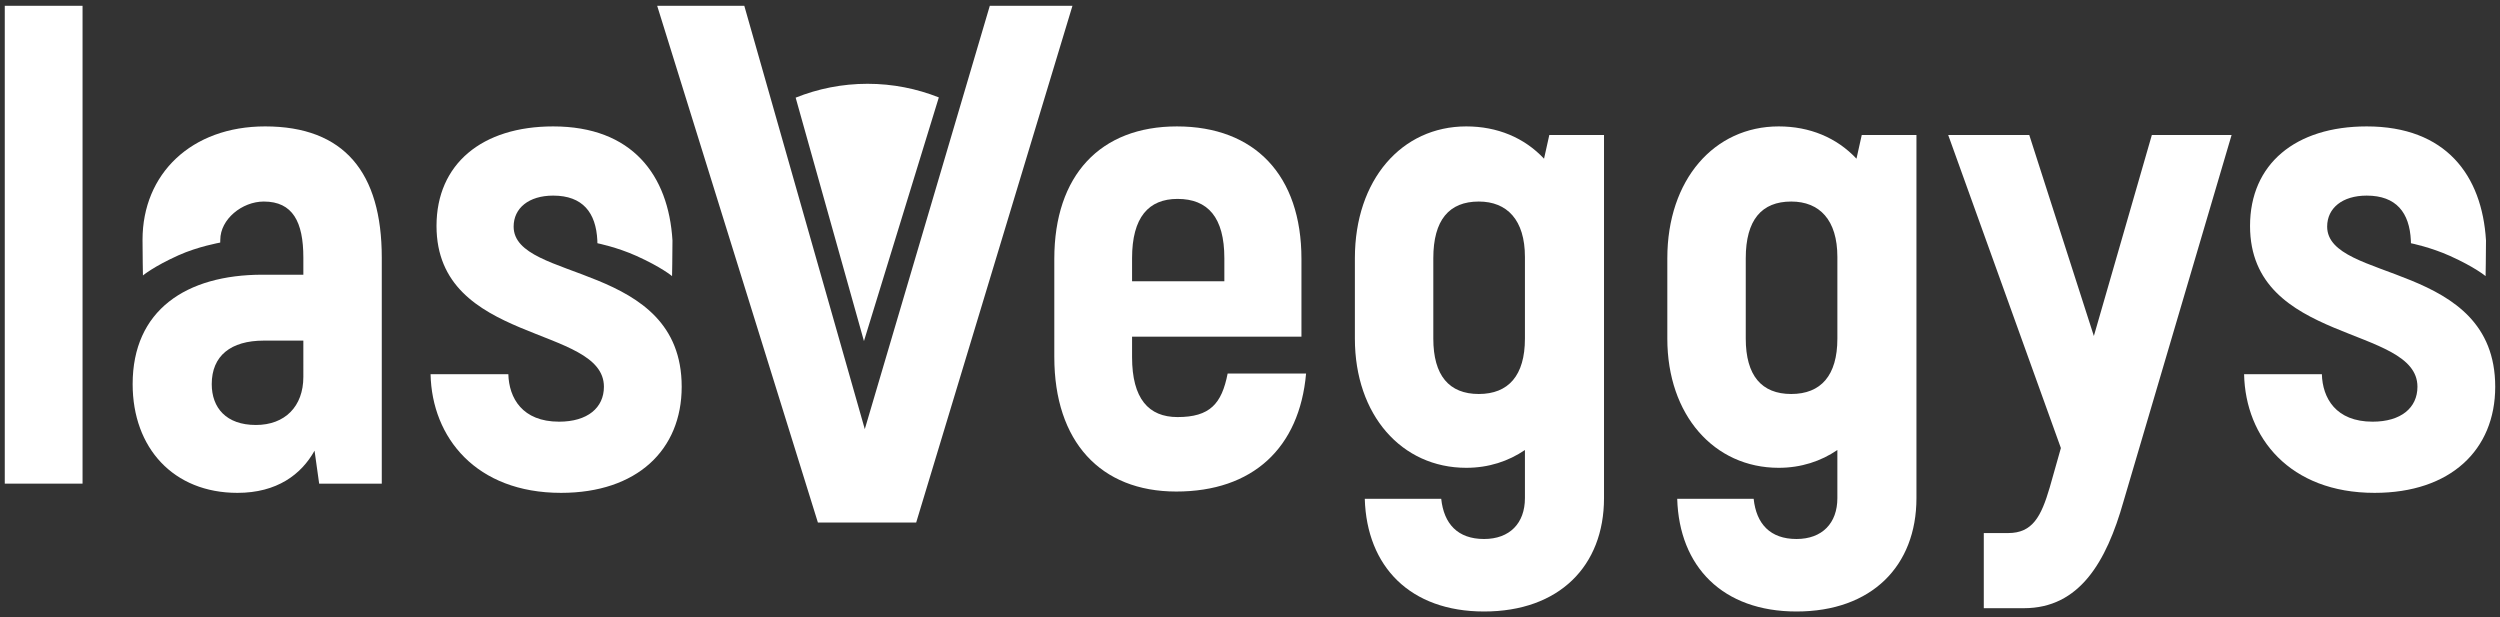
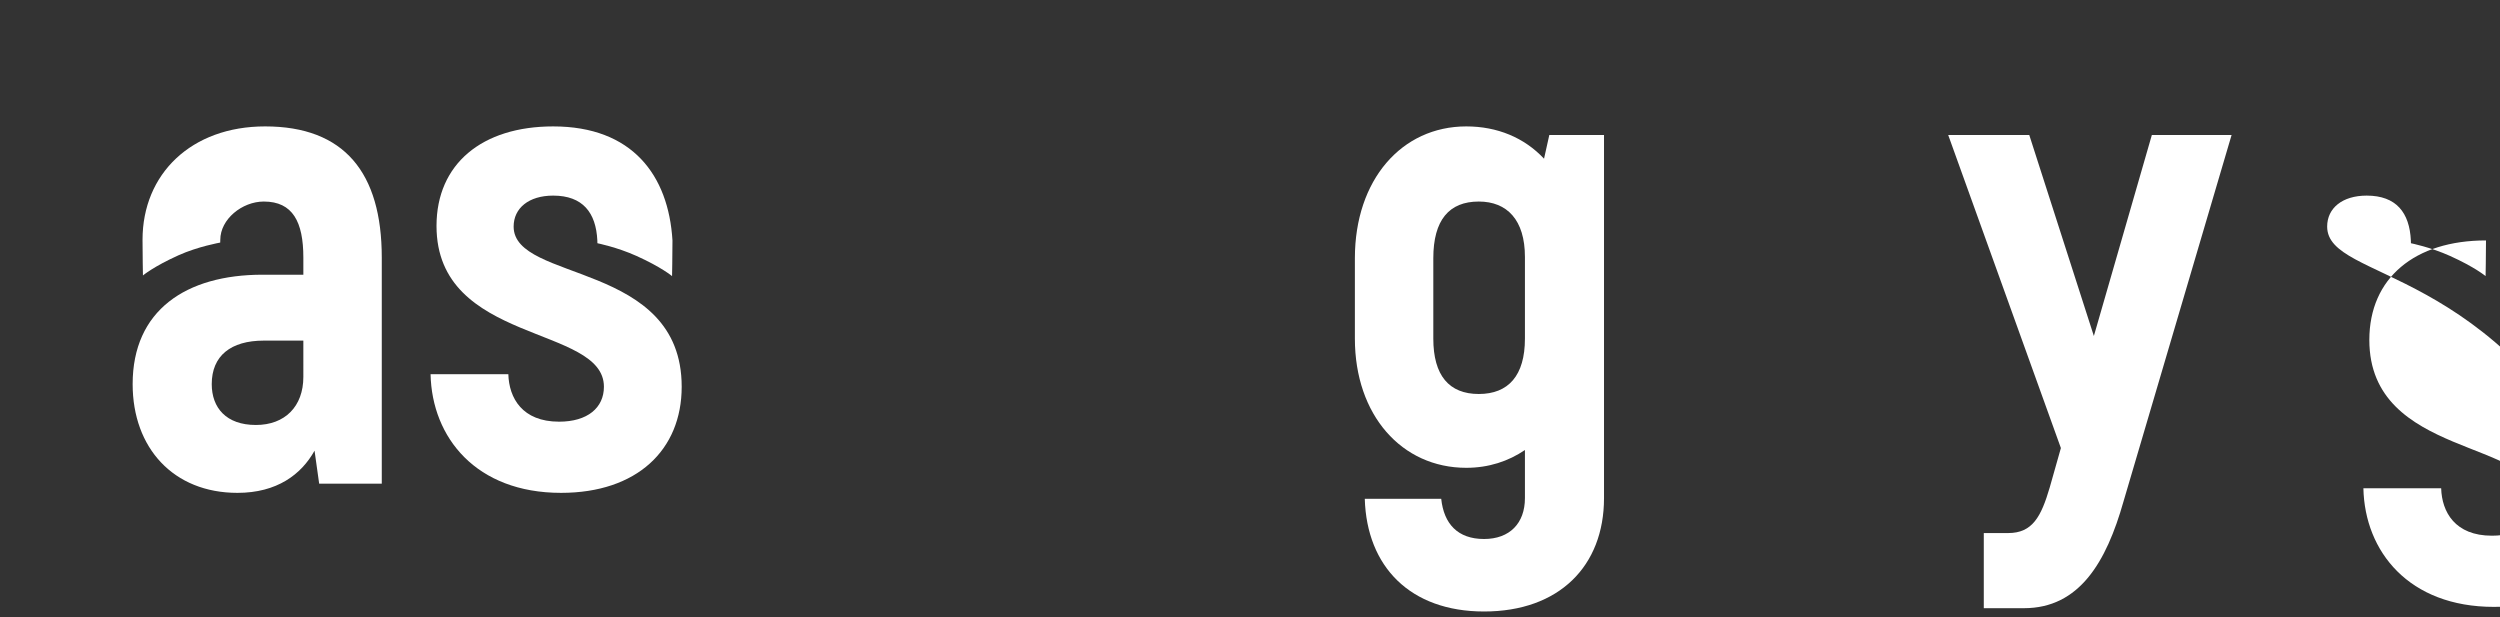
<svg xmlns="http://www.w3.org/2000/svg" x="0px" y="0px" viewBox="0 0 324 80" xml:space="preserve">
  <rect x="0" y="0" width="324" height="80" fill="#333333" stroke="none" />
  <g id="Layer_1"> </g>
  <g id="Layer_3">
    <g>
      <g>
-         <path fill="#FFFFFF" d="M0.618,0.751h10.08v61.928H0.618V0.751z" />
        <path fill="#FFFFFF" d="M49.478,33.381v29.298h-8.114l-0.599-4.271c-1.708,3.075-4.868,5.467-9.994,5.467 c-8.285,0-13.58-5.809-13.58-14.094c0-9.567,6.919-14.179,16.828-14.179h5.296v-2.221c0-4.613-1.367-7.261-5.126-7.261 c-2.818,0-5.638,2.299-5.638,4.954c0,0.365-0.017,0.365-0.017,0.365s-2.873,0.507-5.399,1.645 c-3.25,1.464-4.609,2.615-4.609,2.615s-0.053-2.707-0.053-4.625c0-8.533,6.32-14.692,15.887-14.692 C44.61,16.382,49.478,22.362,49.478,33.381z M39.314,44.143h-5.126c-4.271,0-6.747,1.964-6.747,5.638 c0,3.075,1.879,5.296,5.722,5.296c3.759,0,6.151-2.392,6.151-6.236V44.143z" />
        <path fill="#FFFFFF" d="M66.567,29.366c0-2.392,1.965-4.015,5.125-4.015c3.843,0,5.552,2.221,5.723,5.809 c0,0.365,0.017,0.365,0.017,0.365s2.532,0.507,5.059,1.645c3.25,1.464,4.608,2.615,4.608,2.615s0.053-2.707,0.053-4.625 c-0.513-8.457-5.212-14.777-15.461-14.777c-9.226,0-15.119,4.869-15.119,12.898c0,15.375,21.696,12.813,21.696,20.842 c0,2.733-2.135,4.527-5.809,4.527c-4.782,0-6.491-3.076-6.577-6.15h-10.08c0.172,8.2,5.895,15.375,16.914,15.375 c9.823,0,15.632-5.552,15.632-13.752C88.349,33.808,66.567,36.626,66.567,29.366z" />
      </g>
      <g>
-         <path fill="#FFFFFF" d="M169.267,48.413c-0.854,9.652-6.919,15.29-16.828,15.29c-9.823,0-15.801-6.492-15.801-17.425V33.551 c0-10.848,5.978-17.168,15.887-17.168c10.08,0,16.143,6.32,16.143,17.168v10.08h-21.952v2.648c0,5.381,2.137,7.773,5.894,7.773 c4.185,0,5.723-1.708,6.492-5.638H169.267z M146.716,33.465v2.99h11.96v-2.99c0-5.296-2.135-7.687-6.066-7.687 C148.853,25.778,146.716,28.17,146.716,33.465z" />
        <path fill="#FFFFFF" d="M207.88,17.493v47.065c0,8.797-5.809,14.692-15.546,14.692c-9.566,0-15.204-5.809-15.459-14.607h9.907 c0.342,3.246,2.137,5.211,5.552,5.211c3.331,0,5.297-2.05,5.297-5.296v-6.236c-2.135,1.452-4.698,2.306-7.602,2.306 c-8.372,0-14.436-6.834-14.436-16.742V33.465c0-10.164,6.064-17.083,14.436-17.083c4.014,0,7.516,1.452,10.078,4.185l0.684-3.075 H207.88z M197.631,43.886V33.295c0-4.784-2.306-7.175-5.98-7.175c-3.843,0-5.894,2.391-5.894,7.345v10.421 c0,4.784,2.051,7.175,5.894,7.175C195.495,51.061,197.631,48.67,197.631,43.886z" />
-         <path fill="#FFFFFF" d="M248.372,17.493v47.065c0,8.797-5.809,14.692-15.546,14.692c-9.566,0-15.204-5.809-15.459-14.607h9.907 c0.342,3.246,2.137,5.211,5.552,5.211c3.331,0,5.297-2.05,5.297-5.296v-6.236c-2.135,1.452-4.698,2.306-7.602,2.306 c-8.372,0-14.436-6.834-14.436-16.742V33.465c0-10.164,6.064-17.083,14.436-17.083c4.014,0,7.516,1.452,10.078,4.185l0.684-3.075 H248.372z M238.124,43.886V33.295c0-4.784-2.306-7.175-5.98-7.175c-3.843,0-5.894,2.391-5.894,7.345v10.421 c0,4.784,2.051,7.175,5.894,7.175C235.988,51.061,238.124,48.67,238.124,43.886z" />
        <path fill="#FFFFFF" d="M289.215,17.493l-14.008,47.492c-2.221,7.858-5.723,13.837-12.898,13.837h-5.21v-9.737h3.16 c3.16,0,4.271-2.135,5.381-5.894l1.451-5.125l-14.605-40.572h10.506l8.372,26.052l7.516-26.052H289.215z" />
-         <path fill="#FFFFFF" d="M301.6,29.366c0-2.392,1.965-4.015,5.125-4.015c3.843,0,5.552,2.221,5.723,5.809 c0,0.365,0.017,0.365,0.017,0.365s2.532,0.507,5.059,1.645c3.25,1.464,4.608,2.615,4.608,2.615s0.053-2.707,0.053-4.625 c-0.513-8.457-5.212-14.777-15.461-14.777c-9.226,0-15.119,4.869-15.119,12.898c0,15.375,21.696,12.813,21.696,20.842 c0,2.733-2.135,4.527-5.809,4.527c-4.782,0-6.491-3.076-6.577-6.15h-10.08c0.172,8.2,5.895,15.375,16.914,15.375 c9.823,0,15.632-5.552,15.632-13.752C323.382,33.808,301.6,36.626,301.6,29.366z" />
+         <path fill="#FFFFFF" d="M301.6,29.366c0-2.392,1.965-4.015,5.125-4.015c3.843,0,5.552,2.221,5.723,5.809 c0,0.365,0.017,0.365,0.017,0.365s2.532,0.507,5.059,1.645c3.25,1.464,4.608,2.615,4.608,2.615s0.053-2.707,0.053-4.625 c-9.226,0-15.119,4.869-15.119,12.898c0,15.375,21.696,12.813,21.696,20.842 c0,2.733-2.135,4.527-5.809,4.527c-4.782,0-6.491-3.076-6.577-6.15h-10.08c0.172,8.2,5.895,15.375,16.914,15.375 c9.823,0,15.632-5.552,15.632-13.752C323.382,33.808,301.6,36.626,301.6,29.366z" />
      </g>
-       <path fill="#FFFFFF" d="M105.999,67.718L85.17,0.751h11.291l15.617,54.865l16.201-54.865h10.711l-20.252,66.967H105.999z" />
    </g>
-     <path fill="#FFFFFF" d="M103.117,12.656l8.852,31.548l9.703-31.58c-2.859-1.135-5.974-1.765-9.237-1.765 C109.14,10.859,105.998,11.501,103.117,12.656z" />
  </g>
  <g id="Layer_2"> </g>
</svg>